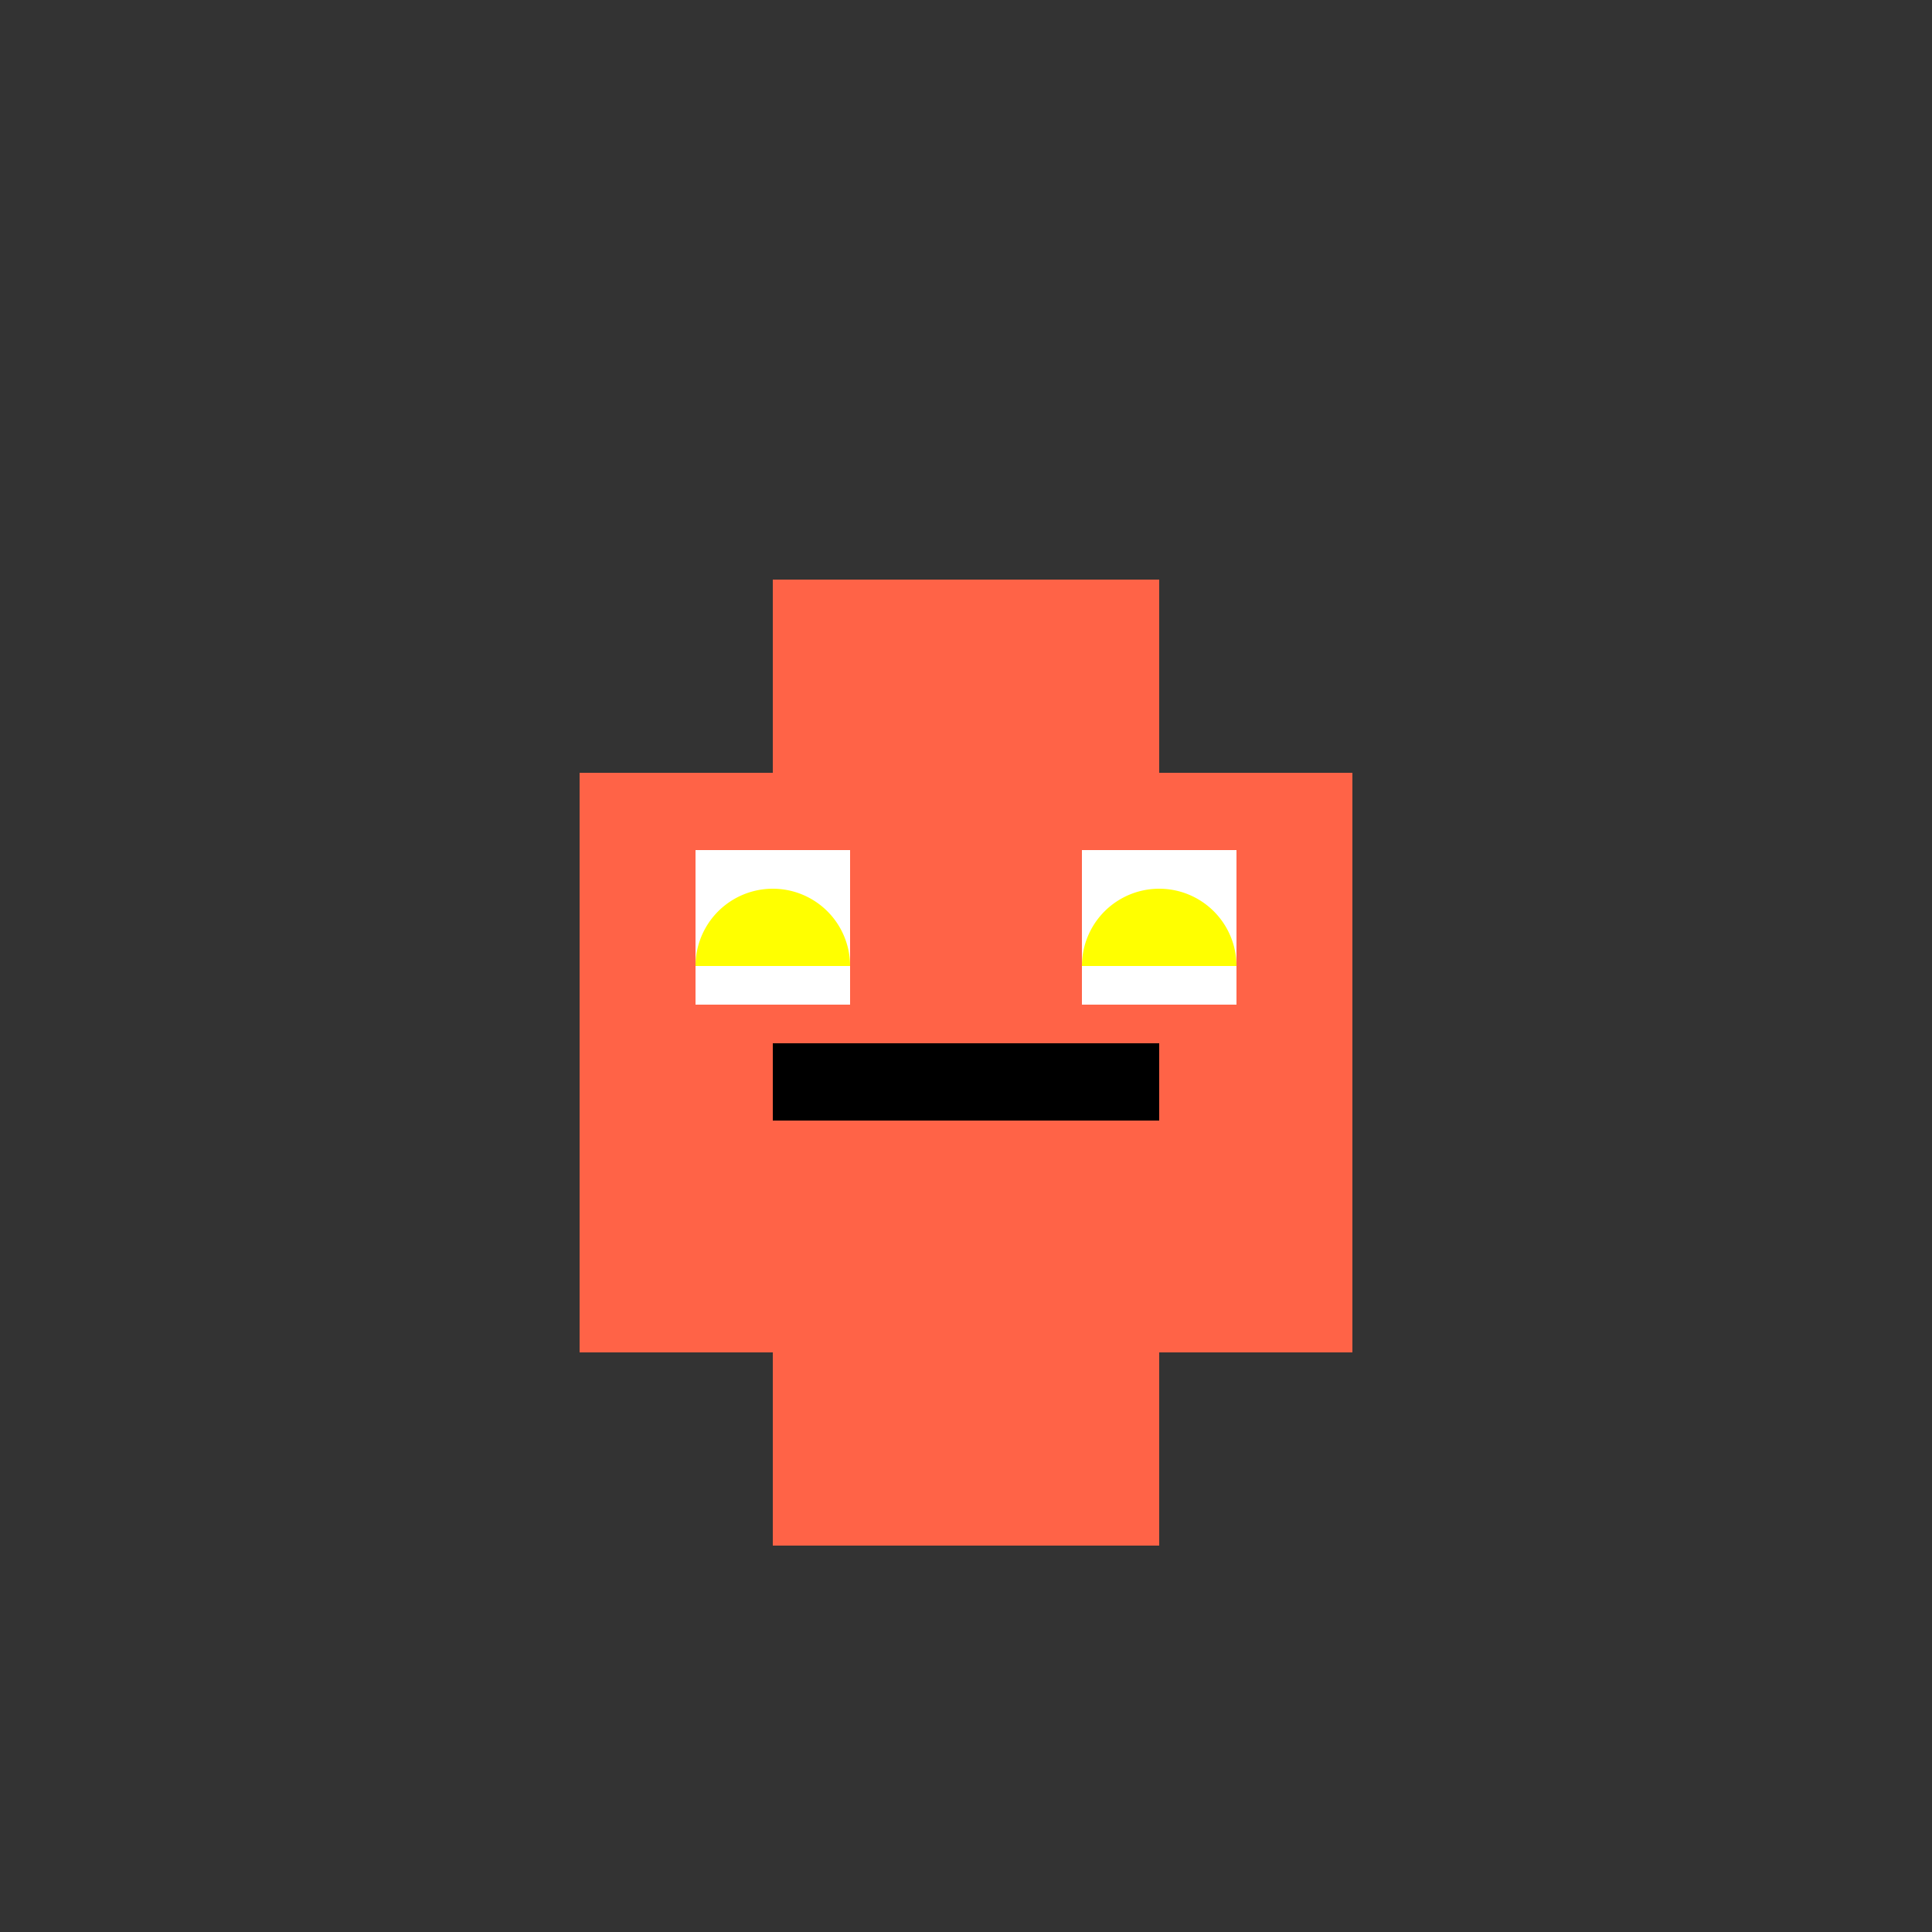
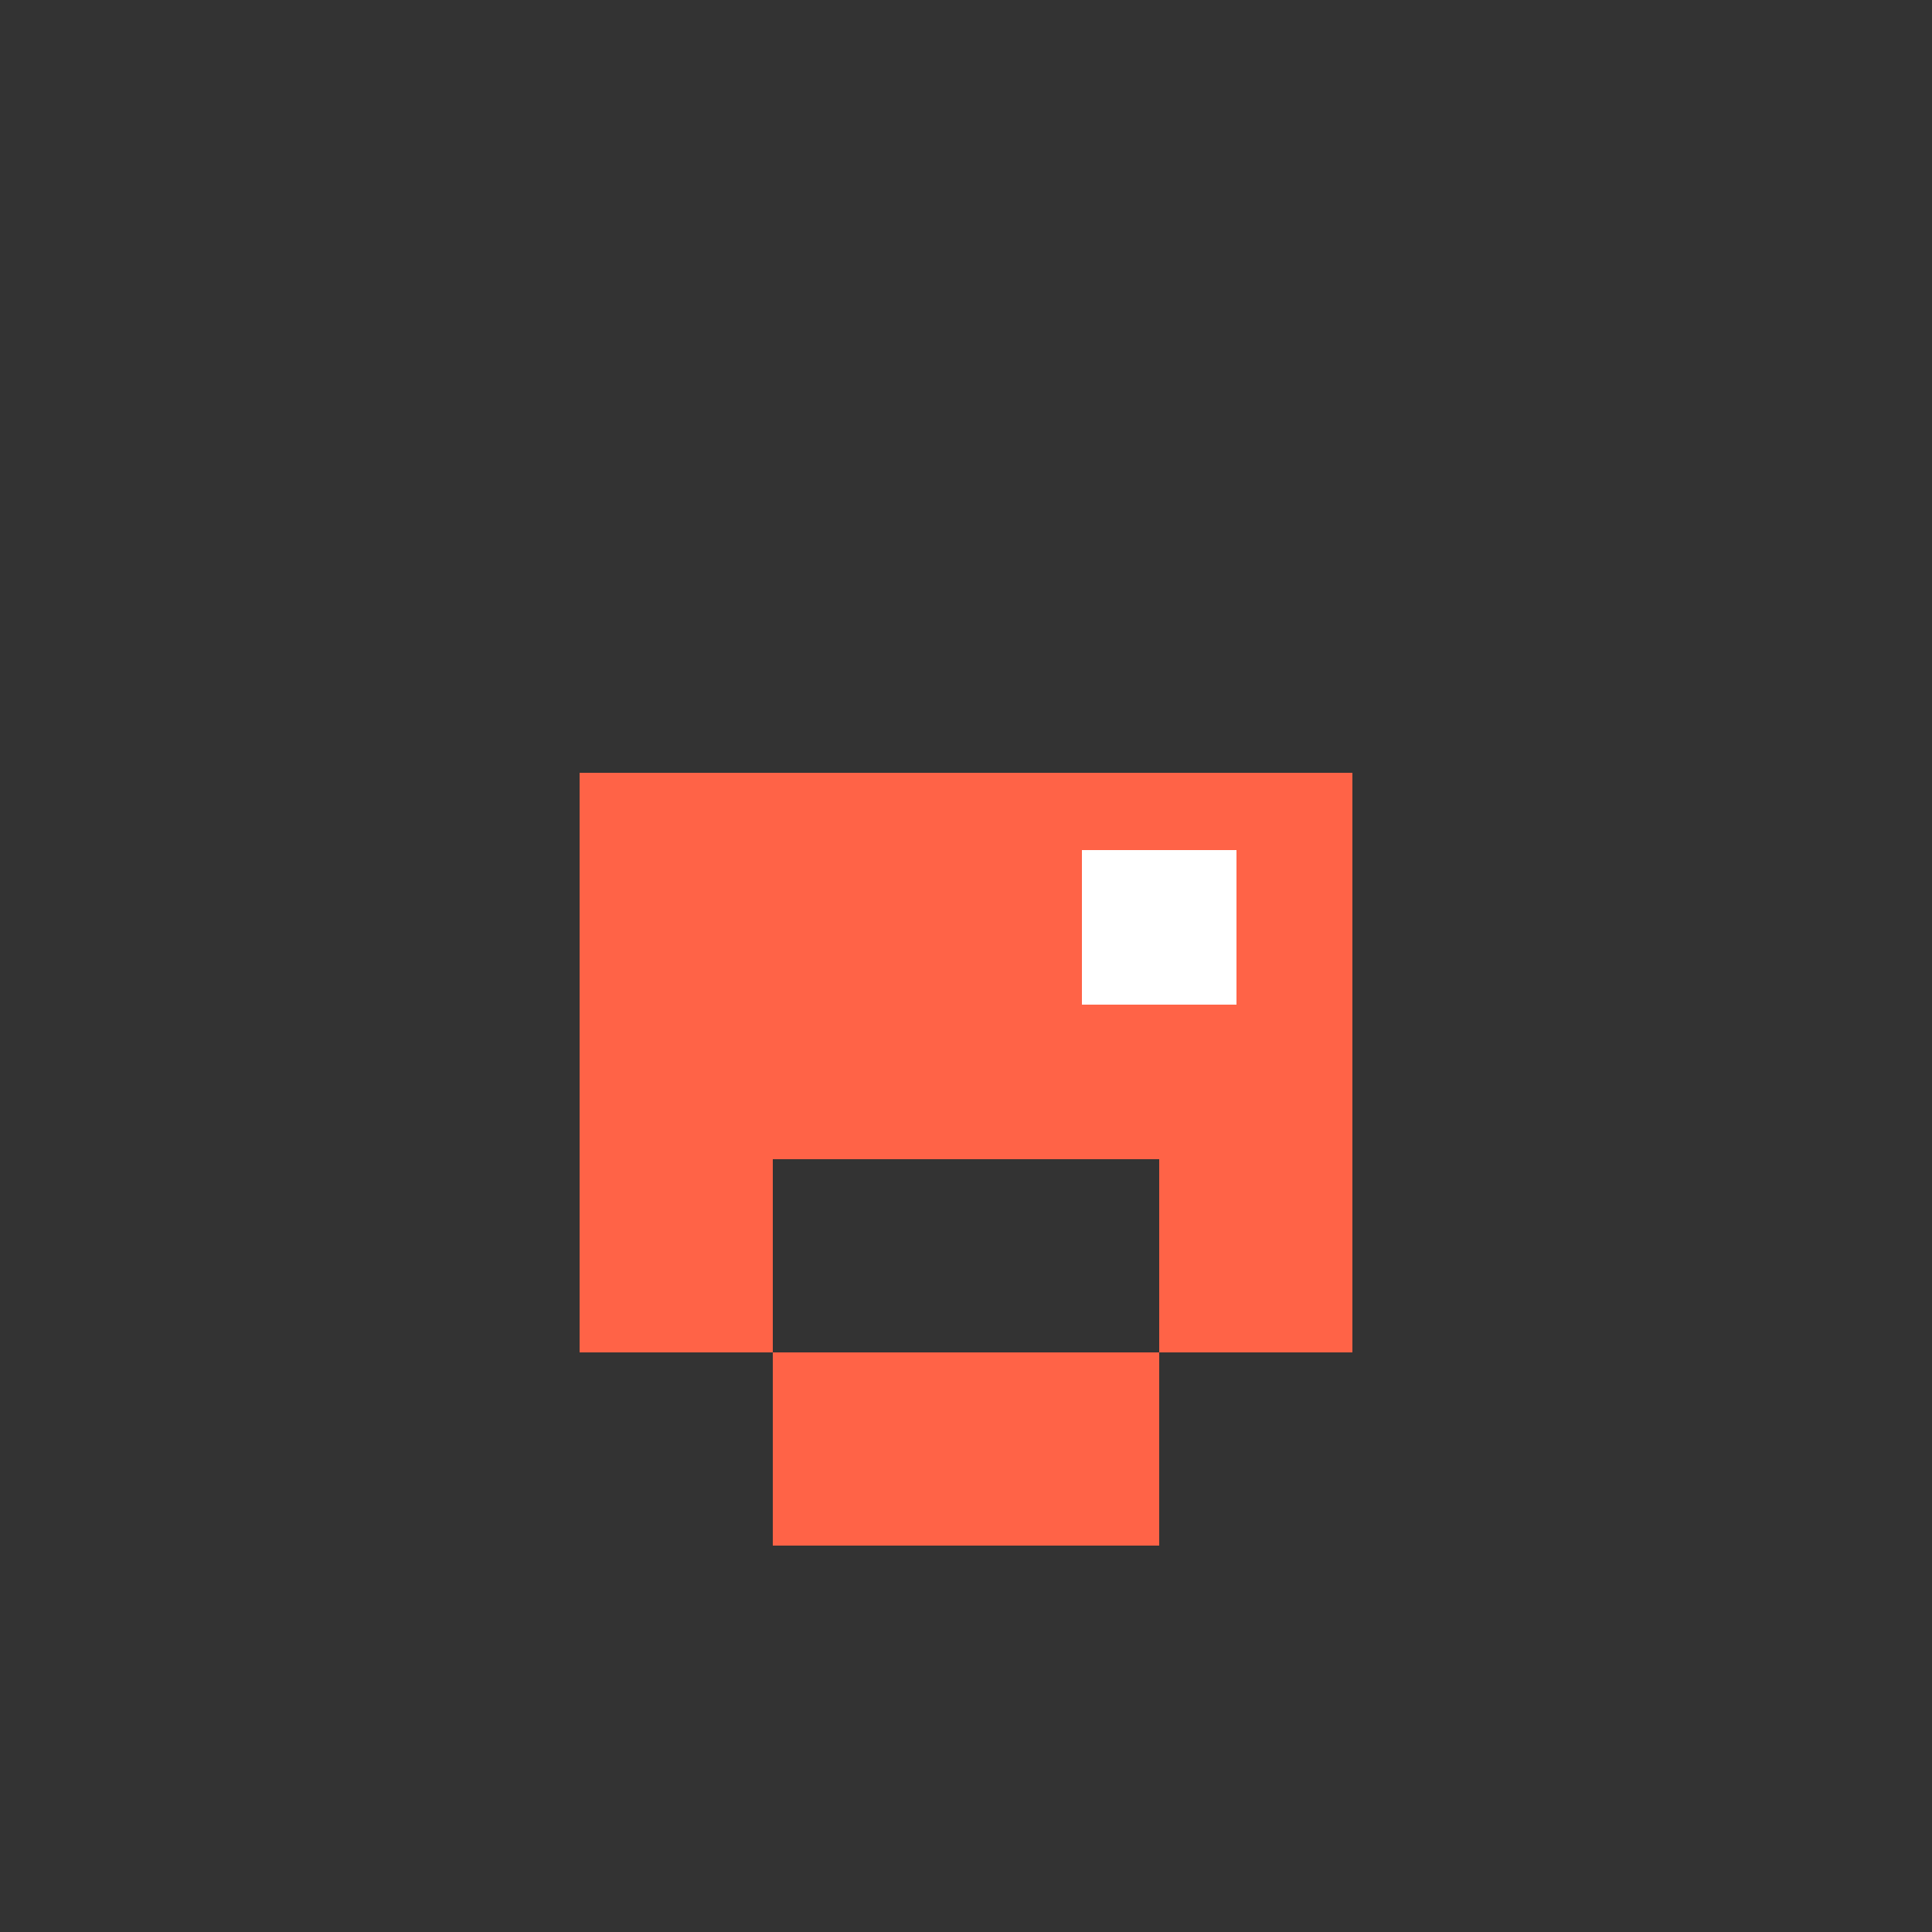
<svg xmlns="http://www.w3.org/2000/svg" width="500" height="500">
  <rect width="100%" height="100%" fill="#333333" stroke="none" />
  <defs />
  <g>
-     <rect fill="#FF6347" stroke="none" x="200" y="150" width="100" height="200" />
    <rect fill="#FF6347" stroke="none" x="150" y="200" width="200" height="100" />
    <rect fill="#FF6347" stroke="none" x="150" y="300" width="50" height="50" />
    <rect fill="#FF6347" stroke="none" x="300" y="300" width="50" height="50" />
    <rect fill="#FF6347" stroke="none" x="200" y="350" width="100" height="50" />
-     <rect fill="#FFFFFF" stroke="none" x="180" y="220" width="40" height="40" />
    <rect fill="#FFFFFF" stroke="none" x="280" y="220" width="40" height="40" />
-     <rect fill="#000000" stroke="none" x="200" y="270" width="100" height="20" />
-     <path fill="#FFFF00" stroke="none" paint-order="stroke fill markers" d=" M 220 250 A 20 20 0 1 0 180 250 L 320 250 A 20 20 0 1 0 280 250" />
  </g>
</svg>